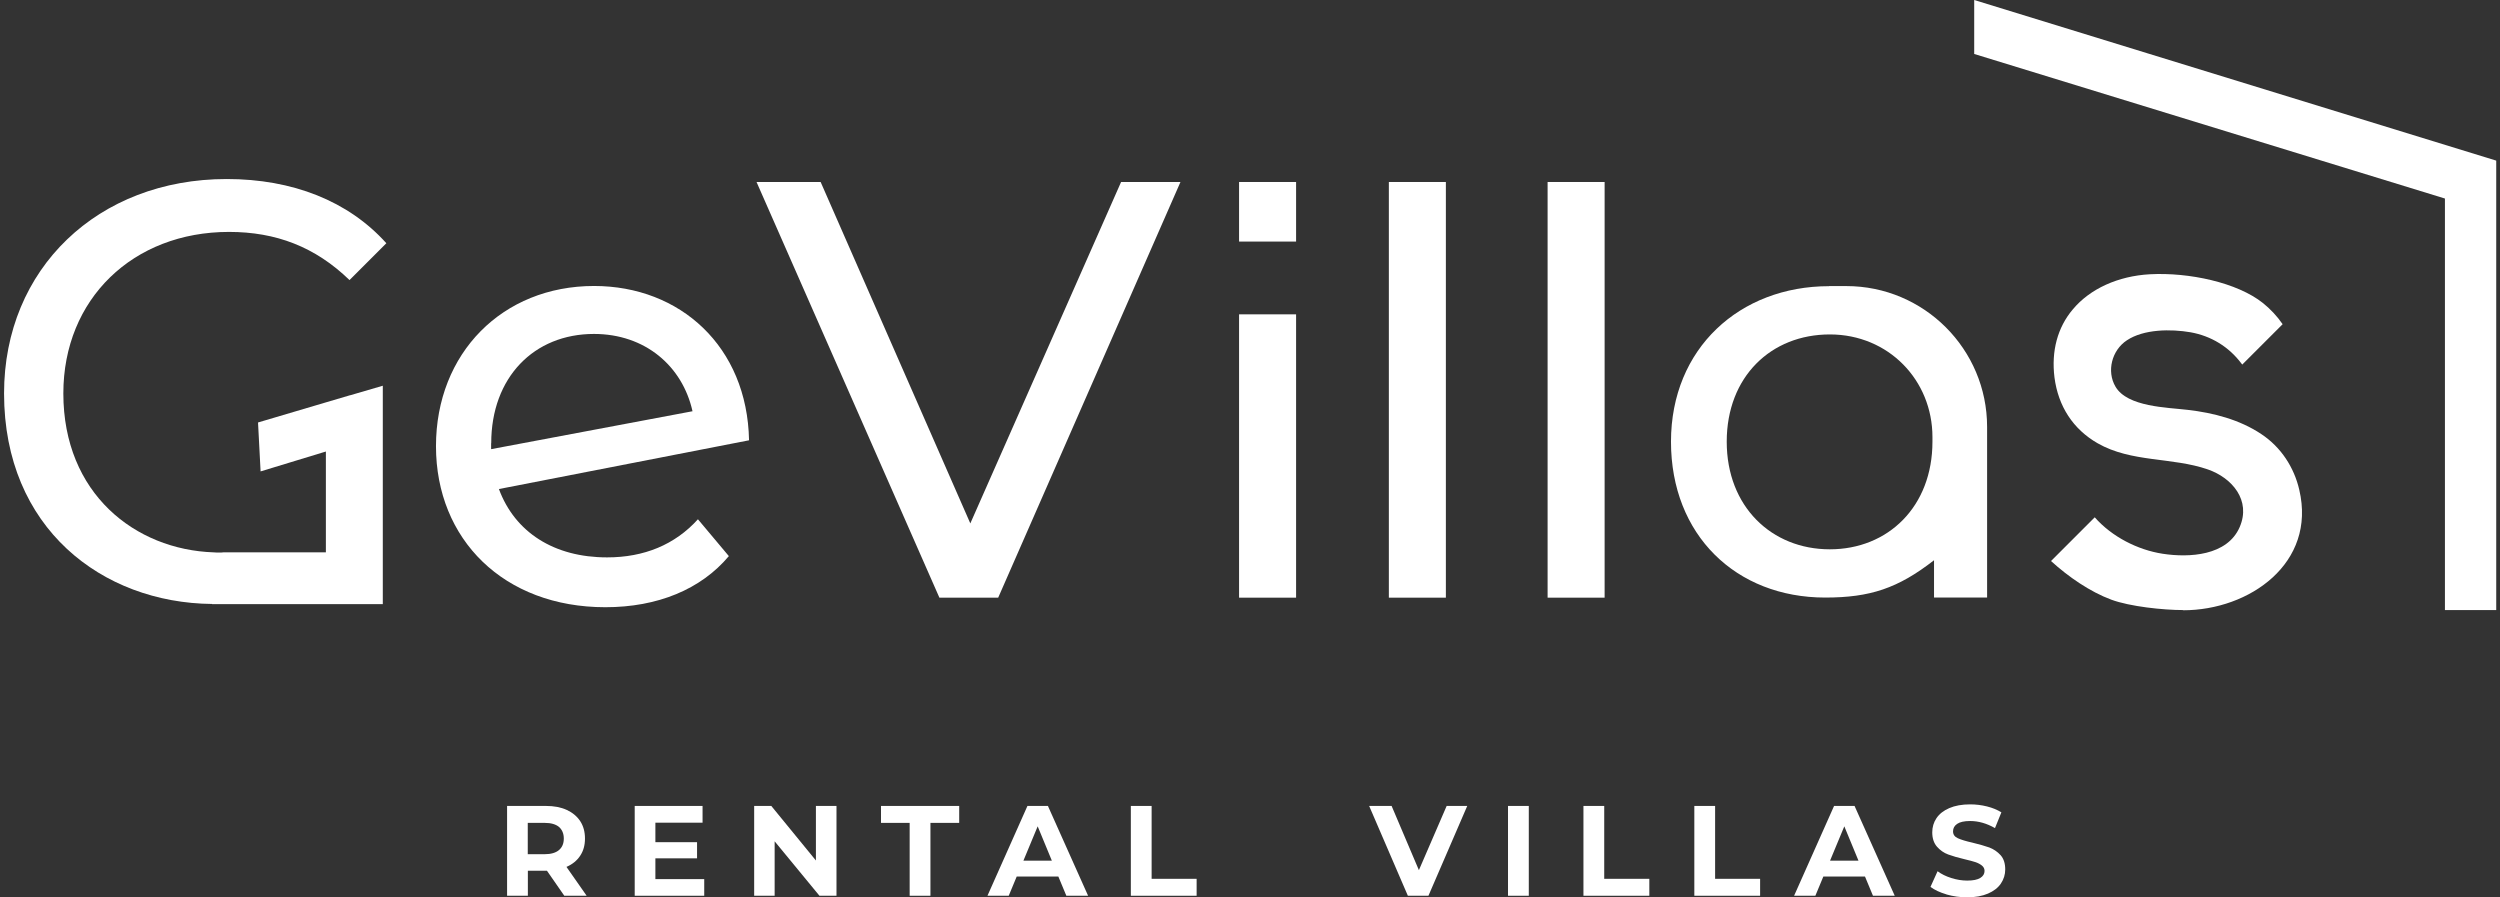
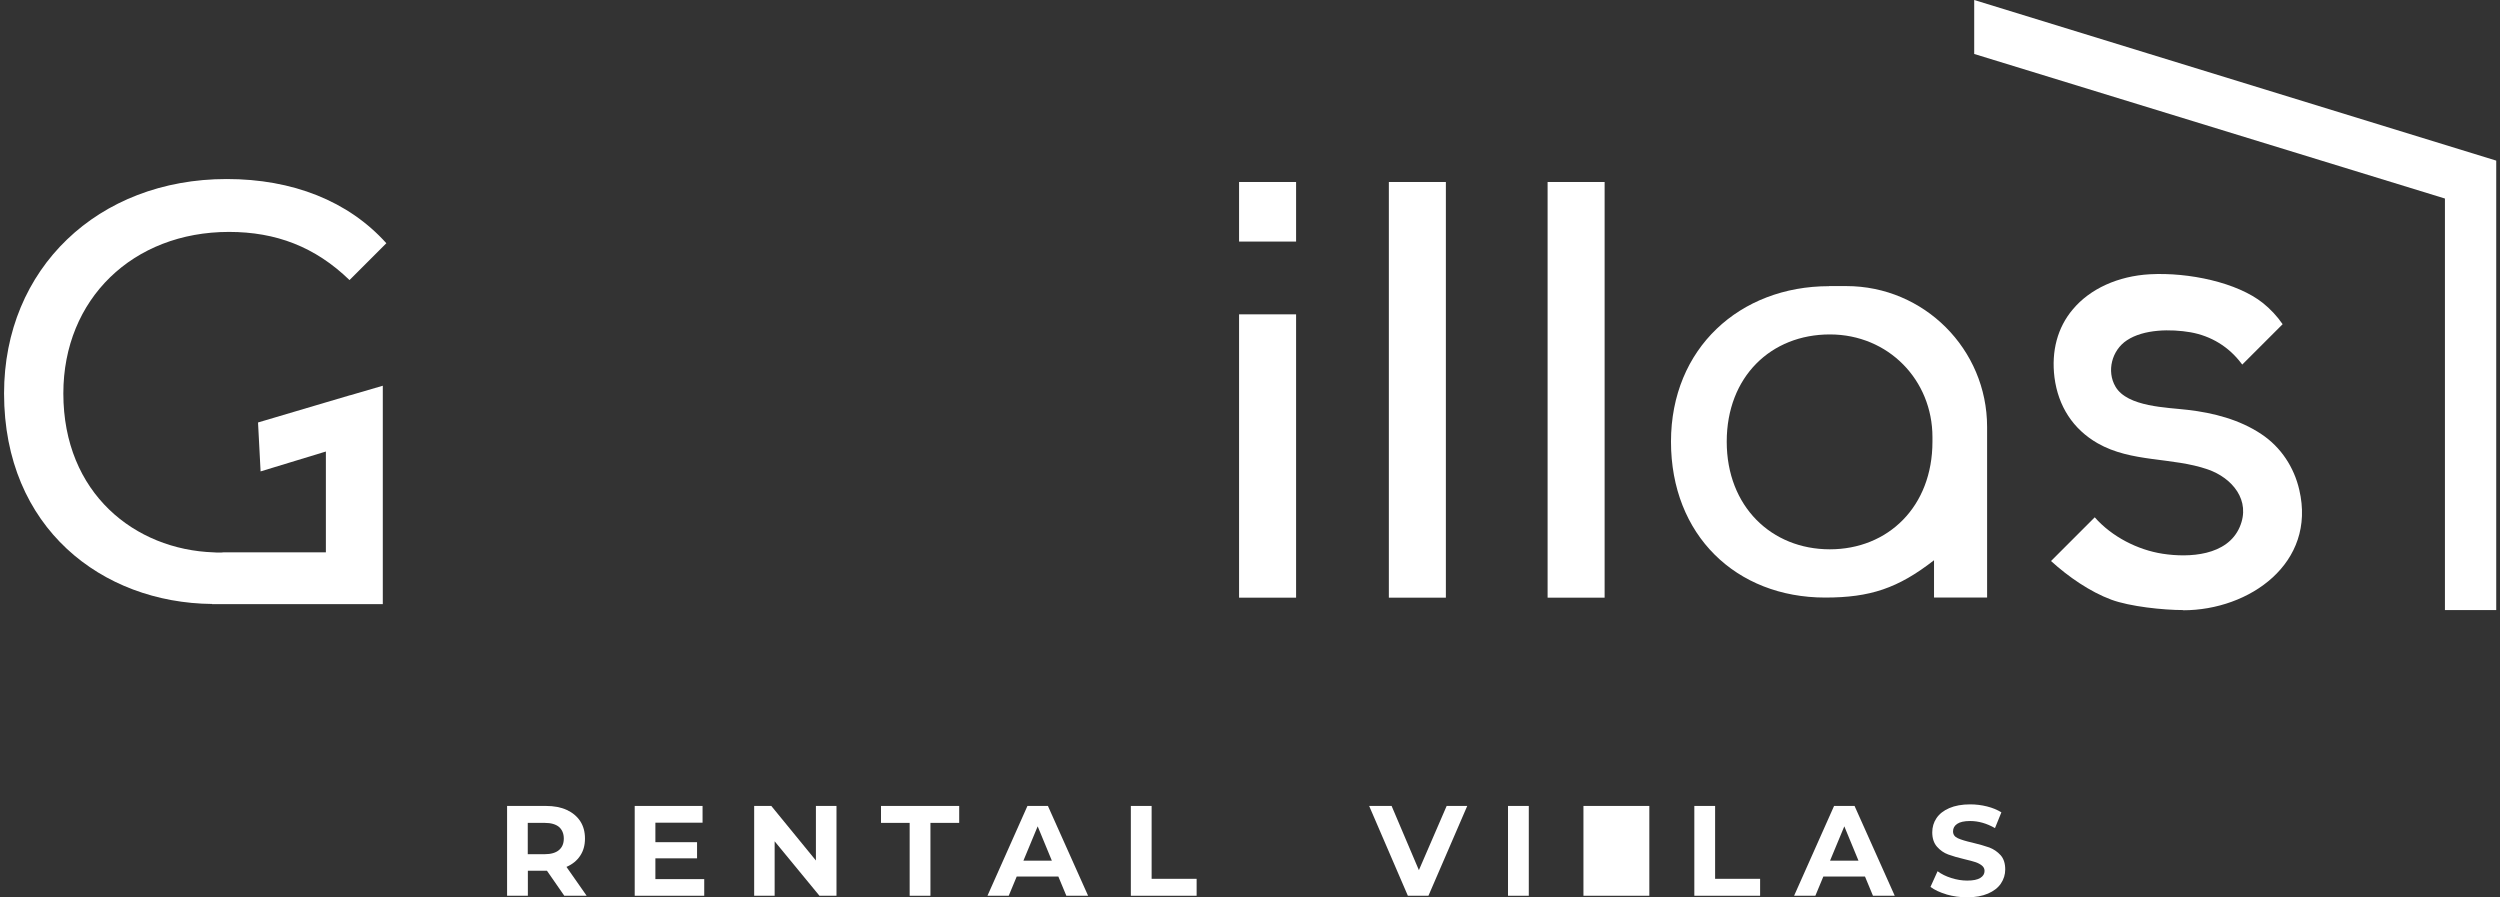
<svg xmlns="http://www.w3.org/2000/svg" width="599" height="215" viewBox="0 0 599 215" fill="none">
  <rect x="0" y="0" width="599" height="215" fill="#333333" stroke="none" />
  <path d="M135.206 214.623L131.053 208.63H126.476V214.623H121.497V193.104H130.817C132.728 193.104 134.38 193.411 135.772 194.048C137.164 194.685 138.25 195.581 139.028 196.761C139.783 197.917 140.161 199.31 140.161 200.914C140.161 202.519 139.783 203.887 139.005 205.043C138.25 206.199 137.141 207.096 135.725 207.709L140.562 214.623H135.206ZM133.932 198.13C133.153 197.493 132.021 197.162 130.511 197.162H126.452V204.666H130.511C131.997 204.666 133.153 204.335 133.932 203.675C134.71 203.014 135.088 202.094 135.088 200.914C135.088 199.734 134.687 198.79 133.932 198.13Z" fill="white" />
  <path d="M168.734 210.635V214.623H152.076V193.104H168.333V197.115H157.031V201.787H167.012V205.657H157.031V210.635H168.734Z" fill="white" />
  <path d="M200.423 193.104V214.623H196.341L185.605 201.575V214.623H180.698V193.104H184.803L195.492 206.176V193.104H200.423Z" fill="white" />
  <path d="M217.954 197.162H211.088V193.104H229.823V197.162H222.933V214.623H217.954V197.162Z" fill="white" />
  <path d="M253.583 210.022H243.603L241.691 214.623H236.595L246.175 193.104H251.082L260.709 214.623H255.495L253.583 210.022ZM252.026 206.223L248.628 197.988L245.207 206.223H252.026Z" fill="white" />
  <path d="M270.95 193.104H275.928V210.564H286.711V214.623H270.95V193.104Z" fill="white" />
  <path d="M351.551 193.104L342.255 214.623H337.323L328.05 193.104H333.43L339.966 208.488L346.62 193.104H351.551Z" fill="white" />
  <path d="M366.298 193.104H361.319V214.623H366.298V193.104Z" fill="white" />
-   <path d="M379.394 193.104H384.372V210.564H395.179V214.623H379.394V193.104Z" fill="white" />
+   <path d="M379.394 193.104H384.372H395.179V214.623H379.394V193.104Z" fill="white" />
  <path d="M405.962 193.104H410.94V210.564H421.723V214.623H405.962V193.104Z" fill="white" />
  <path d="M446.852 210.022H436.871L434.96 214.623H429.864L439.443 193.104H444.351L453.978 214.623H448.763L446.852 210.022ZM445.295 206.223L441.897 197.988L438.476 206.223H445.295Z" fill="white" />
  <path d="M466.366 214.292C464.785 213.82 463.511 213.23 462.543 212.499L464.242 208.747C465.162 209.432 466.248 209.974 467.545 210.375C468.82 210.776 470.07 210.989 471.344 210.989C472.76 210.989 473.798 210.776 474.482 210.352C475.167 209.927 475.497 209.361 475.497 208.676C475.497 208.157 475.285 207.733 474.883 207.402C474.482 207.072 473.963 206.789 473.35 206.576C472.713 206.364 471.887 206.152 470.802 205.892C469.173 205.515 467.829 205.114 466.79 204.736C465.752 204.359 464.856 203.722 464.101 202.872C463.346 201.999 462.968 200.866 462.968 199.427C462.968 198.177 463.298 197.044 463.982 196.029C464.667 195.015 465.681 194.213 467.05 193.623C468.419 193.033 470.07 192.726 472.052 192.726C473.421 192.726 474.766 192.891 476.087 193.222C477.408 193.552 478.541 194.024 479.532 194.637L477.998 198.413C476.016 197.28 474.034 196.714 472.029 196.714C470.636 196.714 469.598 196.95 468.937 197.398C468.277 197.846 467.947 198.436 467.947 199.191C467.947 199.946 468.324 200.489 469.103 200.843C469.881 201.197 471.038 201.551 472.618 201.905C474.247 202.306 475.591 202.683 476.653 203.061C477.691 203.462 478.588 204.075 479.343 204.901C480.098 205.751 480.452 206.883 480.452 208.323C480.452 209.55 480.098 210.682 479.414 211.697C478.73 212.711 477.691 213.513 476.323 214.103C474.954 214.693 473.279 215 471.321 215C469.622 215 467.97 214.764 466.389 214.316" fill="white" />
-   <path d="M282.841 43.604L239.167 143.2H225.08L181.264 43.604H196.625L232.489 125.409L268.613 43.604H282.841Z" fill="white" />
  <path d="M310.542 75.316H296.881V143.2H310.542V75.316Z" fill="white" />
  <path d="M310.542 43.604H296.881V57.879H310.542V43.604Z" fill="white" />
  <path d="M346.431 43.604H332.769V143.2H346.431V43.604Z" fill="white" />
  <path d="M384.466 43.604H370.804V143.2H384.466V43.604Z" fill="white" />
  <path d="M438.24 68.568C416.862 68.568 400.369 83.457 400.369 105.825C400.369 128.193 415.942 143.176 437.319 143.176C448.079 143.176 454.756 140.958 463.392 134.234V143.176H476.11V102.286C476.11 83.669 461.009 68.544 442.369 68.544H438.24V68.568ZM463.015 105.825C463.015 121.398 452.373 131.615 438.429 131.615C424.484 131.615 413.724 121.398 413.724 105.825C413.724 90.252 424.342 80.13 438.429 80.13C452.515 80.13 463.015 91.125 463.015 104.716V105.825Z" fill="white" />
-   <path d="M145.446 133.549C132.776 133.549 123.385 127.556 119.539 117.174L179.471 105.495C179.046 83.008 162.954 68.521 142.332 68.521C120.412 68.521 104.461 84.589 104.461 106.91C104.461 129.231 120.695 145.489 145.045 145.489C157.55 145.489 167.932 141.218 174.634 133.243L167.225 124.418C161.703 130.529 154.294 133.549 145.47 133.549M117.698 106.202C117.698 90.394 127.962 80.012 142.308 80.012C154.554 80.012 163.497 87.68 165.927 98.534L117.674 107.618V106.202H117.698Z" fill="white" />
  <path d="M83.886 94.711L91.719 92.422V144.757H50.805V144.71C24.473 144.45 0.972 126.541 0.972 94.263C0.972 64.368 23.458 42.896 54.321 42.896C70.083 42.896 83.485 48.158 92.569 58.28L83.744 67.105C75.509 59.13 66.118 55.567 54.864 55.567C31.858 55.567 15.177 71.635 15.177 94.263C15.177 118.259 32.377 131.709 51.206 132.346C51.655 132.393 52.15 132.393 52.622 132.393C52.882 132.393 53.188 132.393 53.472 132.346H78.081V108.184L62.438 112.95L61.824 101.224L78.081 96.41L83.909 94.688L83.886 94.711Z" fill="white" />
  <path d="M585.805 146.173H598.098V38.484L473.019 0V12.93L585.805 47.568V146.173Z" fill="white" />
  <path d="M523.112 146.173C518.275 146.173 510.324 145.324 505.911 143.696C500.744 141.784 495.577 138.198 491.424 134.423L501.9 123.946C505.982 128.595 512.188 131.756 518.157 132.677C524.528 133.668 533.659 133.172 536.632 126.282C539.393 119.888 534.839 114.508 529.011 112.479C520.446 109.506 510.701 110.851 502.584 106.203C496.709 102.828 493.146 97.354 492.25 90.417C491.471 84.117 492.981 78.455 496.638 74.137C500.767 69.182 507.492 66.138 515.114 65.713C524.457 65.218 536.019 67.671 542.225 72.626C543.947 74.019 545.551 75.694 546.92 77.676L537.246 87.35L537.057 87.114C534.037 83.079 529.766 80.484 524.835 79.611C520.163 78.808 513.65 78.832 509.592 81.546C506.006 83.905 504.684 88.931 506.879 92.659C509.734 97.52 519.266 97.614 524.174 98.204C530.309 98.912 536.562 100.516 541.776 103.985C546.566 107.146 549.68 112.031 550.907 117.363C555.037 134.918 538.992 146.22 523.089 146.22" fill="white" />
</svg>